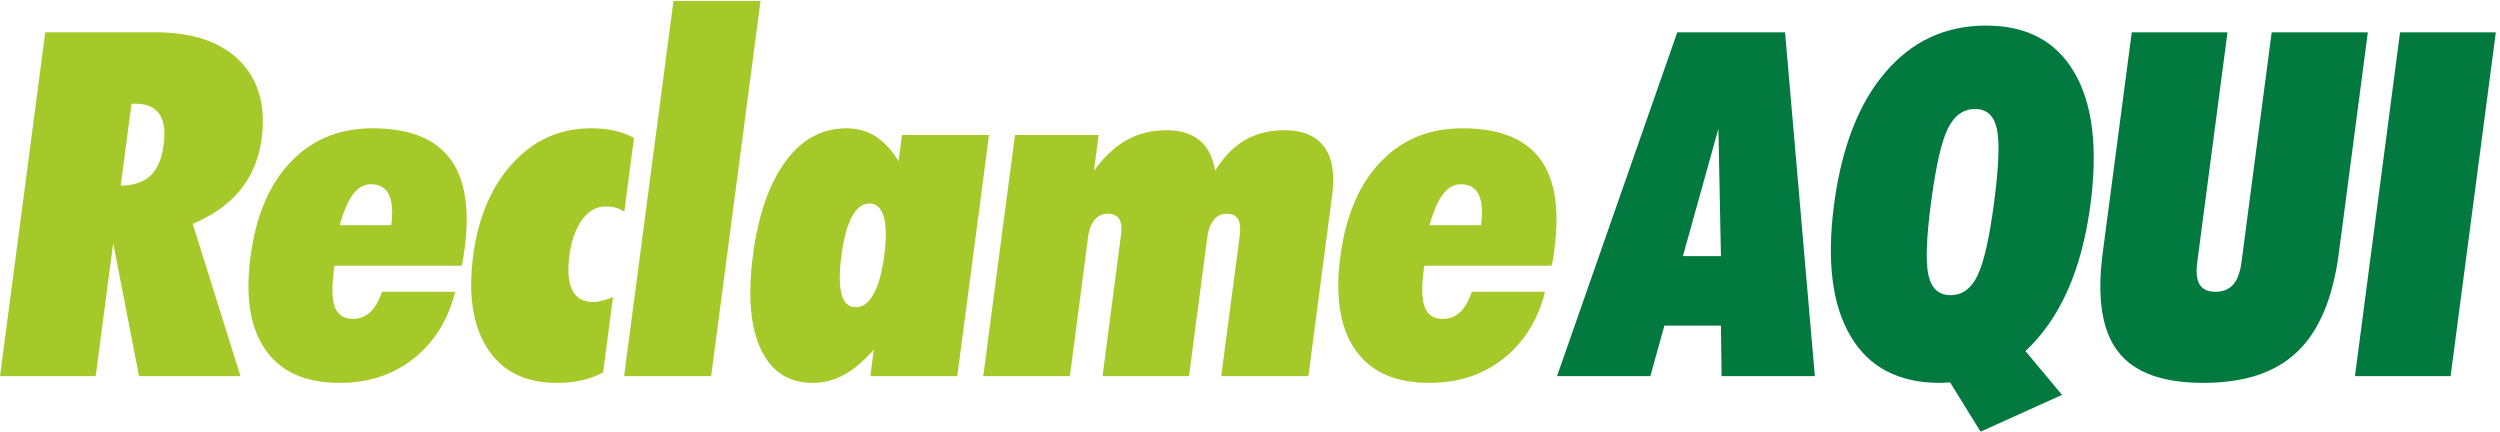
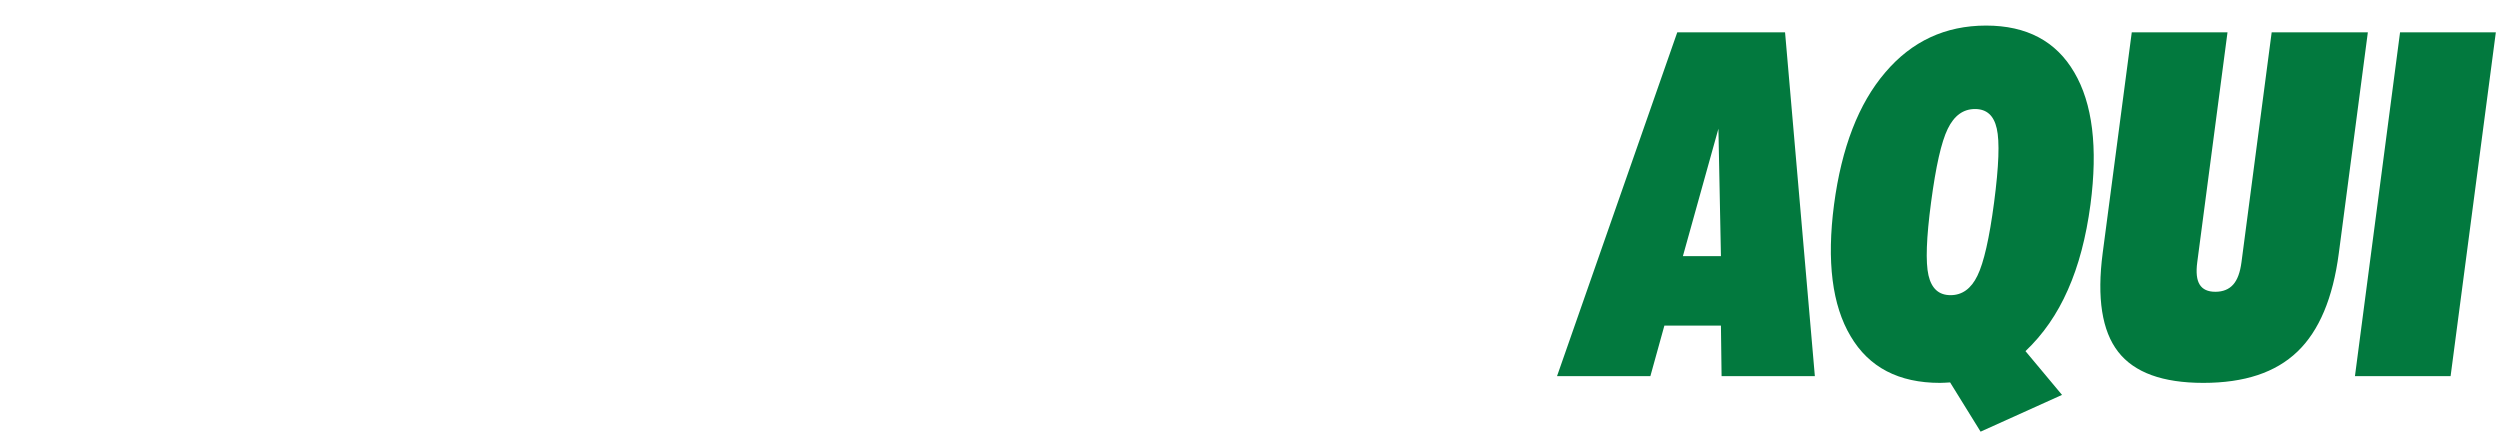
<svg xmlns="http://www.w3.org/2000/svg" width="139" height="24" viewBox="0 0 139 24">
  <g fill="none" fill-rule="evenodd">
-     <path fill="#A4C929" d="M9.096 8.045c.103-.759.022-1.335-.243-1.712-.268-.379-.713-.568-1.33-.568h-.21l-.602 4.56c.73-.017 1.286-.204 1.663-.57.383-.367.625-.931.722-1.71zm4.274 2.507c-.64.785-1.525 1.419-2.656 1.89l2.656 8.471H7.729l-1.435-7.396-.975 7.396H0L2.516 1.797h6.121c2.073 0 3.633.527 4.69 1.585 1.048 1.056 1.458 2.492 1.222 4.308-.15 1.113-.543 2.072-1.179 2.862zm8.383 1.969c.099-.756.053-1.328-.134-1.712-.19-.379-.528-.565-1.003-.565-.374 0-.702.186-.986.558-.277.371-.526.943-.74 1.719h2.863zm3.252-3.723c.846 1.11 1.12 2.778.829 5.008-.038.261-.06.462-.085.6a2.8 2.8 0 0 1-.084.368h-7.07l-.024.185c-.131.985-.113 1.693.051 2.122.171.43.504.648 1.008.648.375 0 .69-.128.954-.373.267-.246.485-.623.651-1.133h4.07c-.396 1.575-1.163 2.81-2.308 3.714-1.14.902-2.518 1.351-4.112 1.351-1.884 0-3.254-.605-4.112-1.82-.86-1.22-1.14-2.953-.844-5.2.3-2.261 1.04-4.017 2.234-5.26 1.188-1.25 2.712-1.873 4.555-1.873 2.011 0 3.436.555 4.287 1.663zm8.53 11.903c-.372.2-.773.349-1.19.444a6.192 6.192 0 0 1-1.398.143c-1.725 0-2.996-.626-3.828-1.889-.826-1.259-1.096-2.988-.81-5.187.286-2.151 1.025-3.874 2.216-5.159 1.19-1.286 2.64-1.918 4.336-1.918.468 0 .904.046 1.293.127.394.096.763.223 1.096.409l-.54 4.097a1.734 1.734 0 0 0-.48-.22 2.019 2.019 0 0 0-.554-.07c-.502 0-.942.242-1.303.73-.362.488-.601 1.156-.713 2.004-.112.85-.057 1.496.166 1.925.216.432.605.653 1.154.653.155 0 .327-.025.512-.075.184-.046.38-.111.59-.197l-.547 4.183zm1.165.212L37.445.055h4.84L39.54 20.913h-4.84zm14.46-6.701c.126-.942.12-1.663-.023-2.151-.137-.5-.406-.744-.796-.744-.385 0-.71.245-.972.732-.263.49-.464 1.211-.586 2.163-.125.954-.123 1.668.01 2.15.132.477.396.72.785.72.4 0 .727-.245.996-.74.273-.497.47-1.205.587-2.13zm.99-6.705h4.84l-1.765 13.406H48.39l.193-1.474c-.564.645-1.12 1.109-1.672 1.408a3.571 3.571 0 0 1-1.722.441c-1.33 0-2.29-.618-2.878-1.86-.591-1.24-.74-2.98-.45-5.216.3-2.253.901-3.992 1.807-5.224.905-1.239 2.034-1.853 3.385-1.853.608 0 1.144.146 1.617.438.462.292.897.755 1.29 1.388l.19-1.454zm4.519 13.406l1.764-13.406h4.65l-.26 1.99c.554-.768 1.163-1.336 1.822-1.709.661-.363 1.402-.546 2.22-.546.766 0 1.374.184 1.83.56.45.37.738.935.866 1.695.474-.768 1.03-1.336 1.66-1.709.629-.363 1.358-.546 2.183-.546 1.021 0 1.756.302 2.213.915.455.61.608 1.507.453 2.677l-1.325 10.08H67.9l1.027-7.806c.06-.416.02-.727-.098-.929-.12-.201-.338-.297-.64-.297-.279 0-.513.11-.7.345-.185.23-.308.553-.364.96l-1.016 7.726H61.3l1.022-7.805c.06-.416.025-.727-.094-.929-.123-.201-.34-.297-.642-.297-.29 0-.53.11-.726.345-.187.23-.31.553-.363.96l-1.012 7.726H54.67zm27.677-8.392c.098-.756.054-1.328-.138-1.712-.187-.379-.519-.565-.997-.565-.375 0-.703.186-.983.558-.283.371-.532.943-.746 1.719h2.864zM85.6 8.798c.844 1.11 1.121 2.778.83 5.008-.034.261-.06.462-.083.6a2.98 2.98 0 0 1-.086.368h-7.072l-.024.185c-.13.985-.111 1.693.053 2.122.168.43.502.648 1.01.648.376 0 .687-.128.95-.373.264-.246.485-.623.653-1.133h4.072c-.396 1.575-1.17 2.81-2.312 3.714-1.141.902-2.512 1.351-4.114 1.351-1.883 0-3.252-.605-4.11-1.82-.86-1.22-1.139-2.953-.844-5.2.3-2.261 1.039-4.017 2.237-5.26 1.182-1.25 2.707-1.873 4.554-1.873 2.007 0 3.435.555 4.286 1.663z" />
    <path fill="#02793E" d="M93.569 14.242h2.115l-.14-7.086-1.975 7.086zm5.68-12.445l1.657 19.116H95.72l-.036-2.811H92.54l-.779 2.811h-5.19l6.685-19.116h5.993zm11.624 9.446c.263-2.01.315-3.37.147-4.097-.162-.724-.56-1.084-1.21-1.084-.652 0-1.156.363-1.515 1.099-.359.733-.662 2.092-.927 4.082-.263 1.98-.312 3.336-.144 4.068.17.73.571 1.1 1.227 1.1.646 0 1.146-.36 1.494-1.082.353-.718.665-2.08.928-4.086zm4.454-7.223c1.02 1.731 1.32 4.182.903 7.35-.243 1.824-.661 3.41-1.258 4.749-.592 1.347-1.38 2.481-2.356 3.404l2.032 2.433L110.121 24l-1.695-2.738c-.06 0-.151.007-.28.016-.124.007-.22.01-.282.01-2.29 0-3.948-.861-4.968-2.591-1.029-1.722-1.337-4.166-.923-7.327.419-3.158 1.362-5.608 2.845-7.34 1.475-1.739 3.348-2.608 5.607-2.608 2.262 0 3.892.87 4.902 2.598zm1.581 10.057l1.618-12.28h5.323l-1.683 12.789c-.073.563-.03.973.138 1.24.165.262.452.397.87.397.421 0 .756-.135.989-.398.238-.266.387-.676.462-1.24l1.68-12.788h5.347l-1.614 12.28c-.325 2.492-1.096 4.322-2.306 5.477-1.213 1.162-2.946 1.734-5.227 1.734-2.26 0-3.84-.572-4.74-1.734-.895-1.155-1.182-2.985-.857-5.477zm14.027 6.836l2.508-19.116h5.325l-2.515 19.116h-5.318z" />
  </g>
</svg>